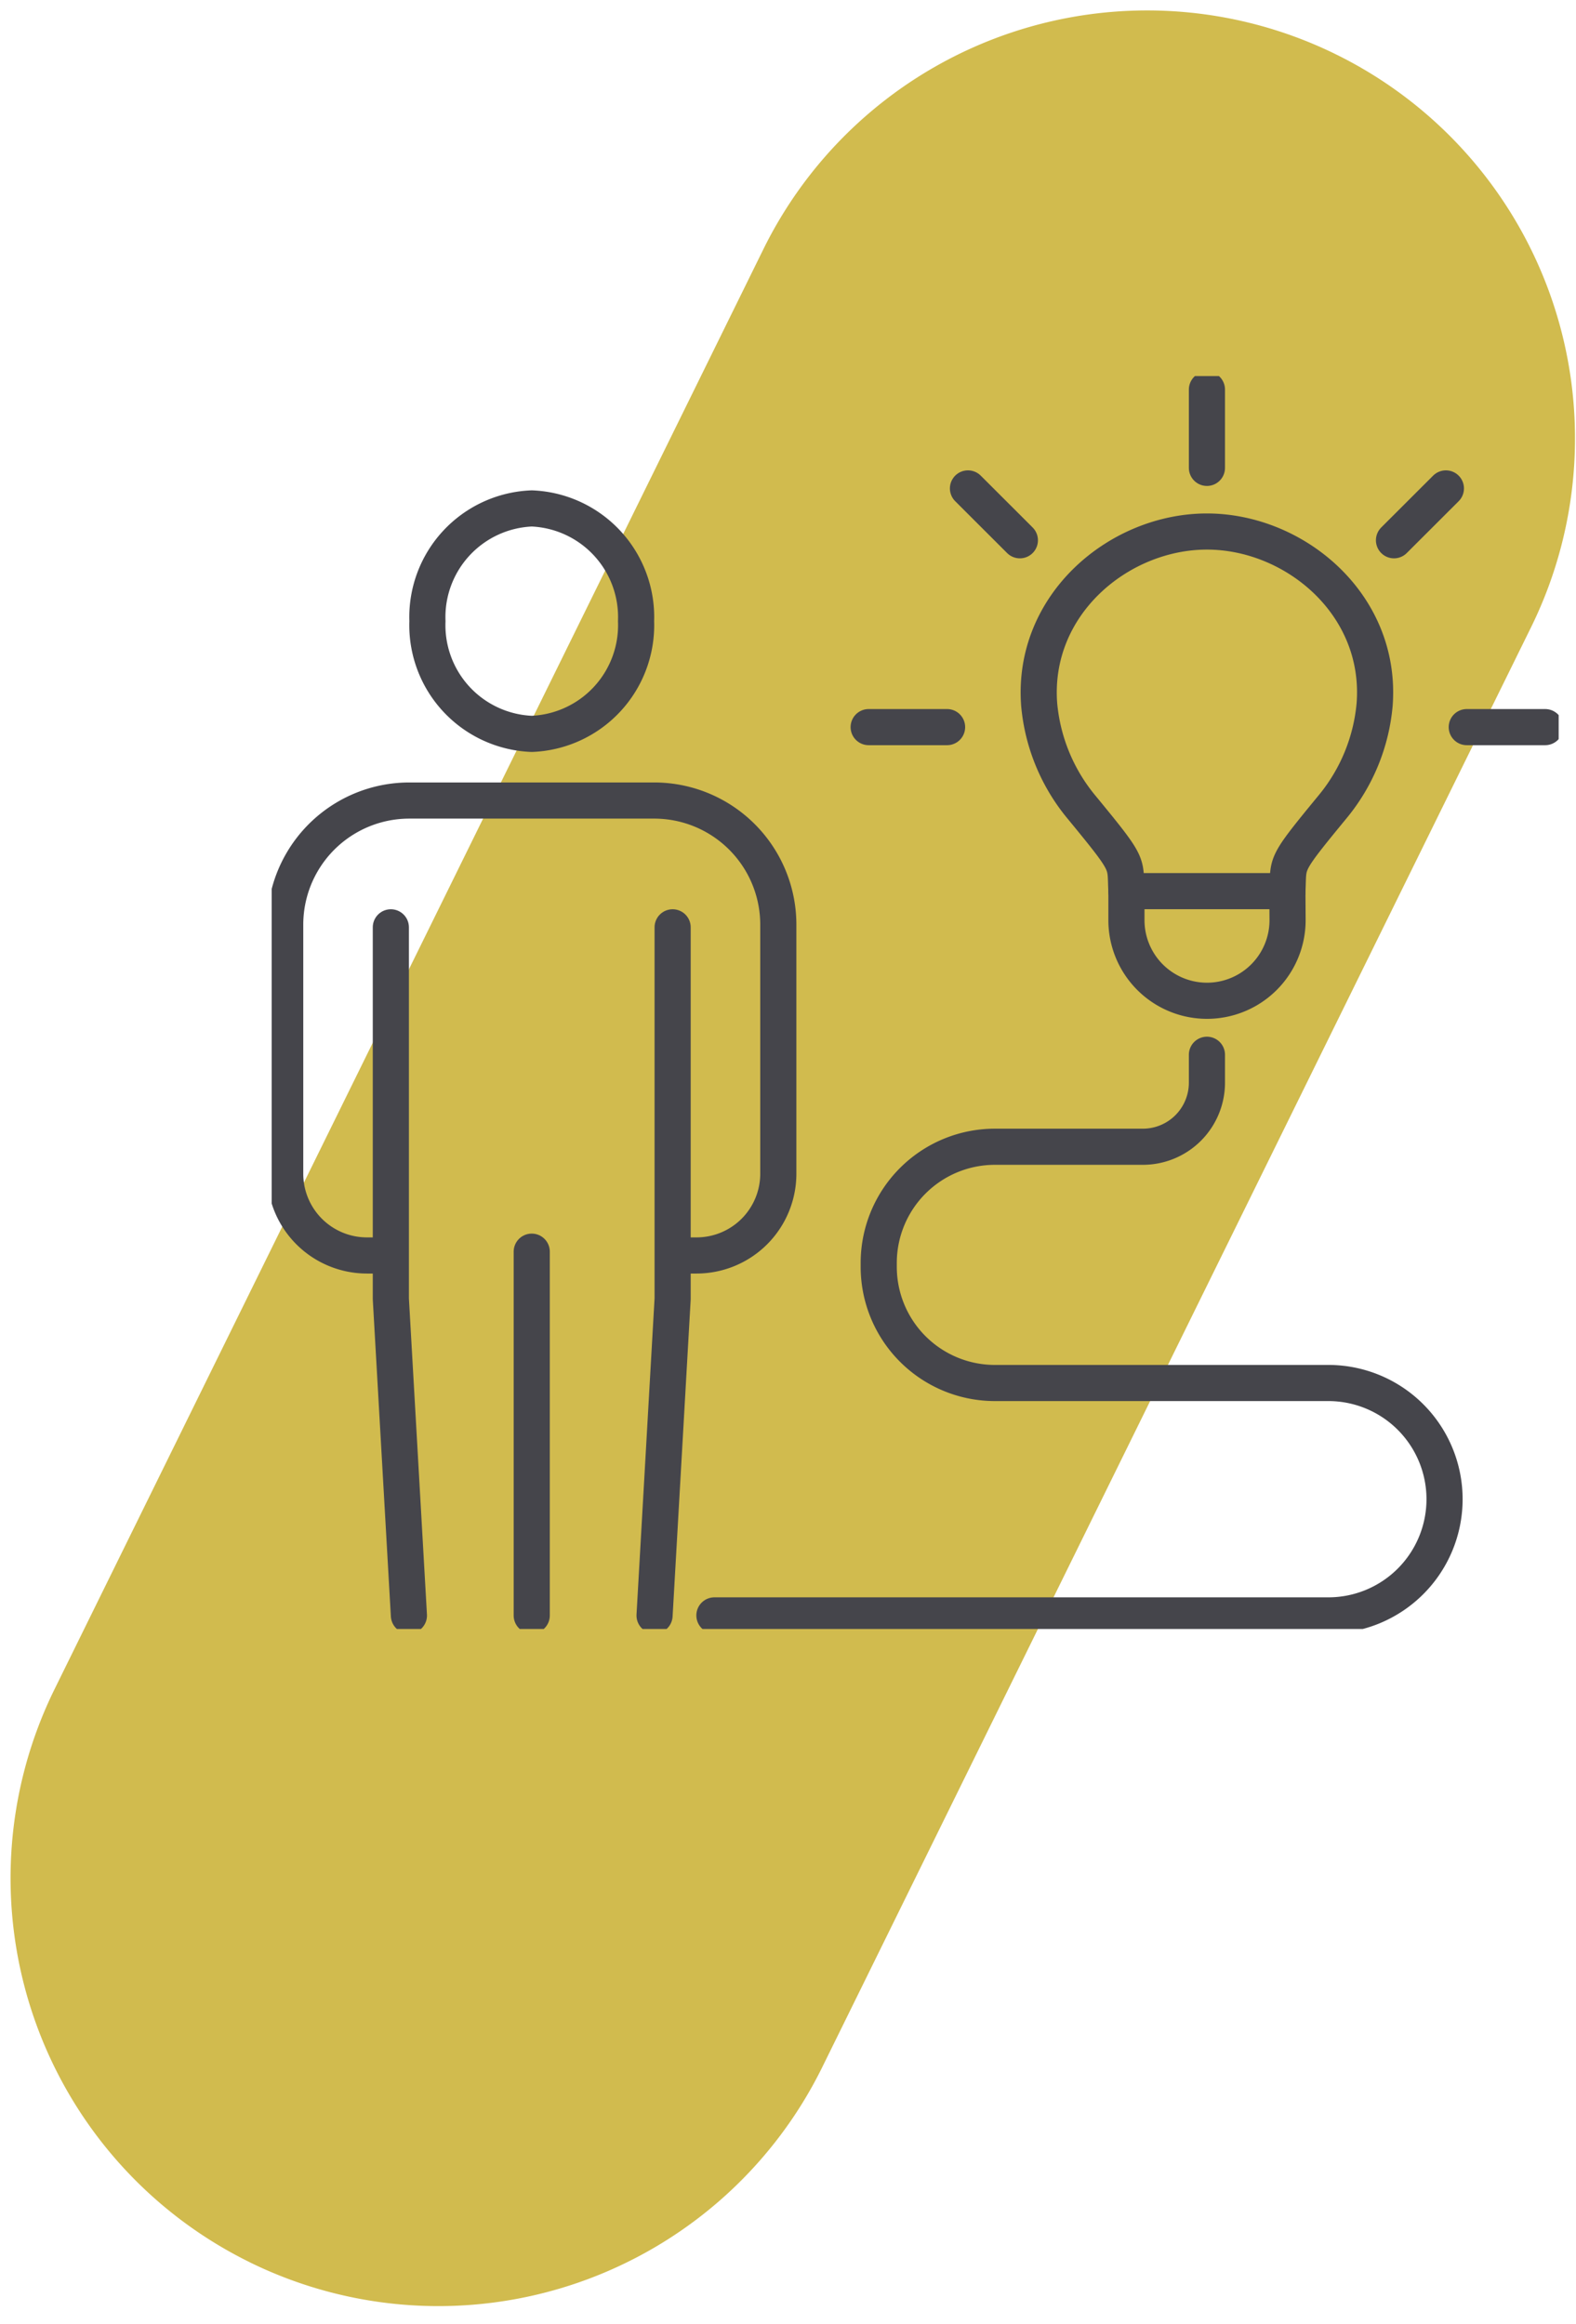
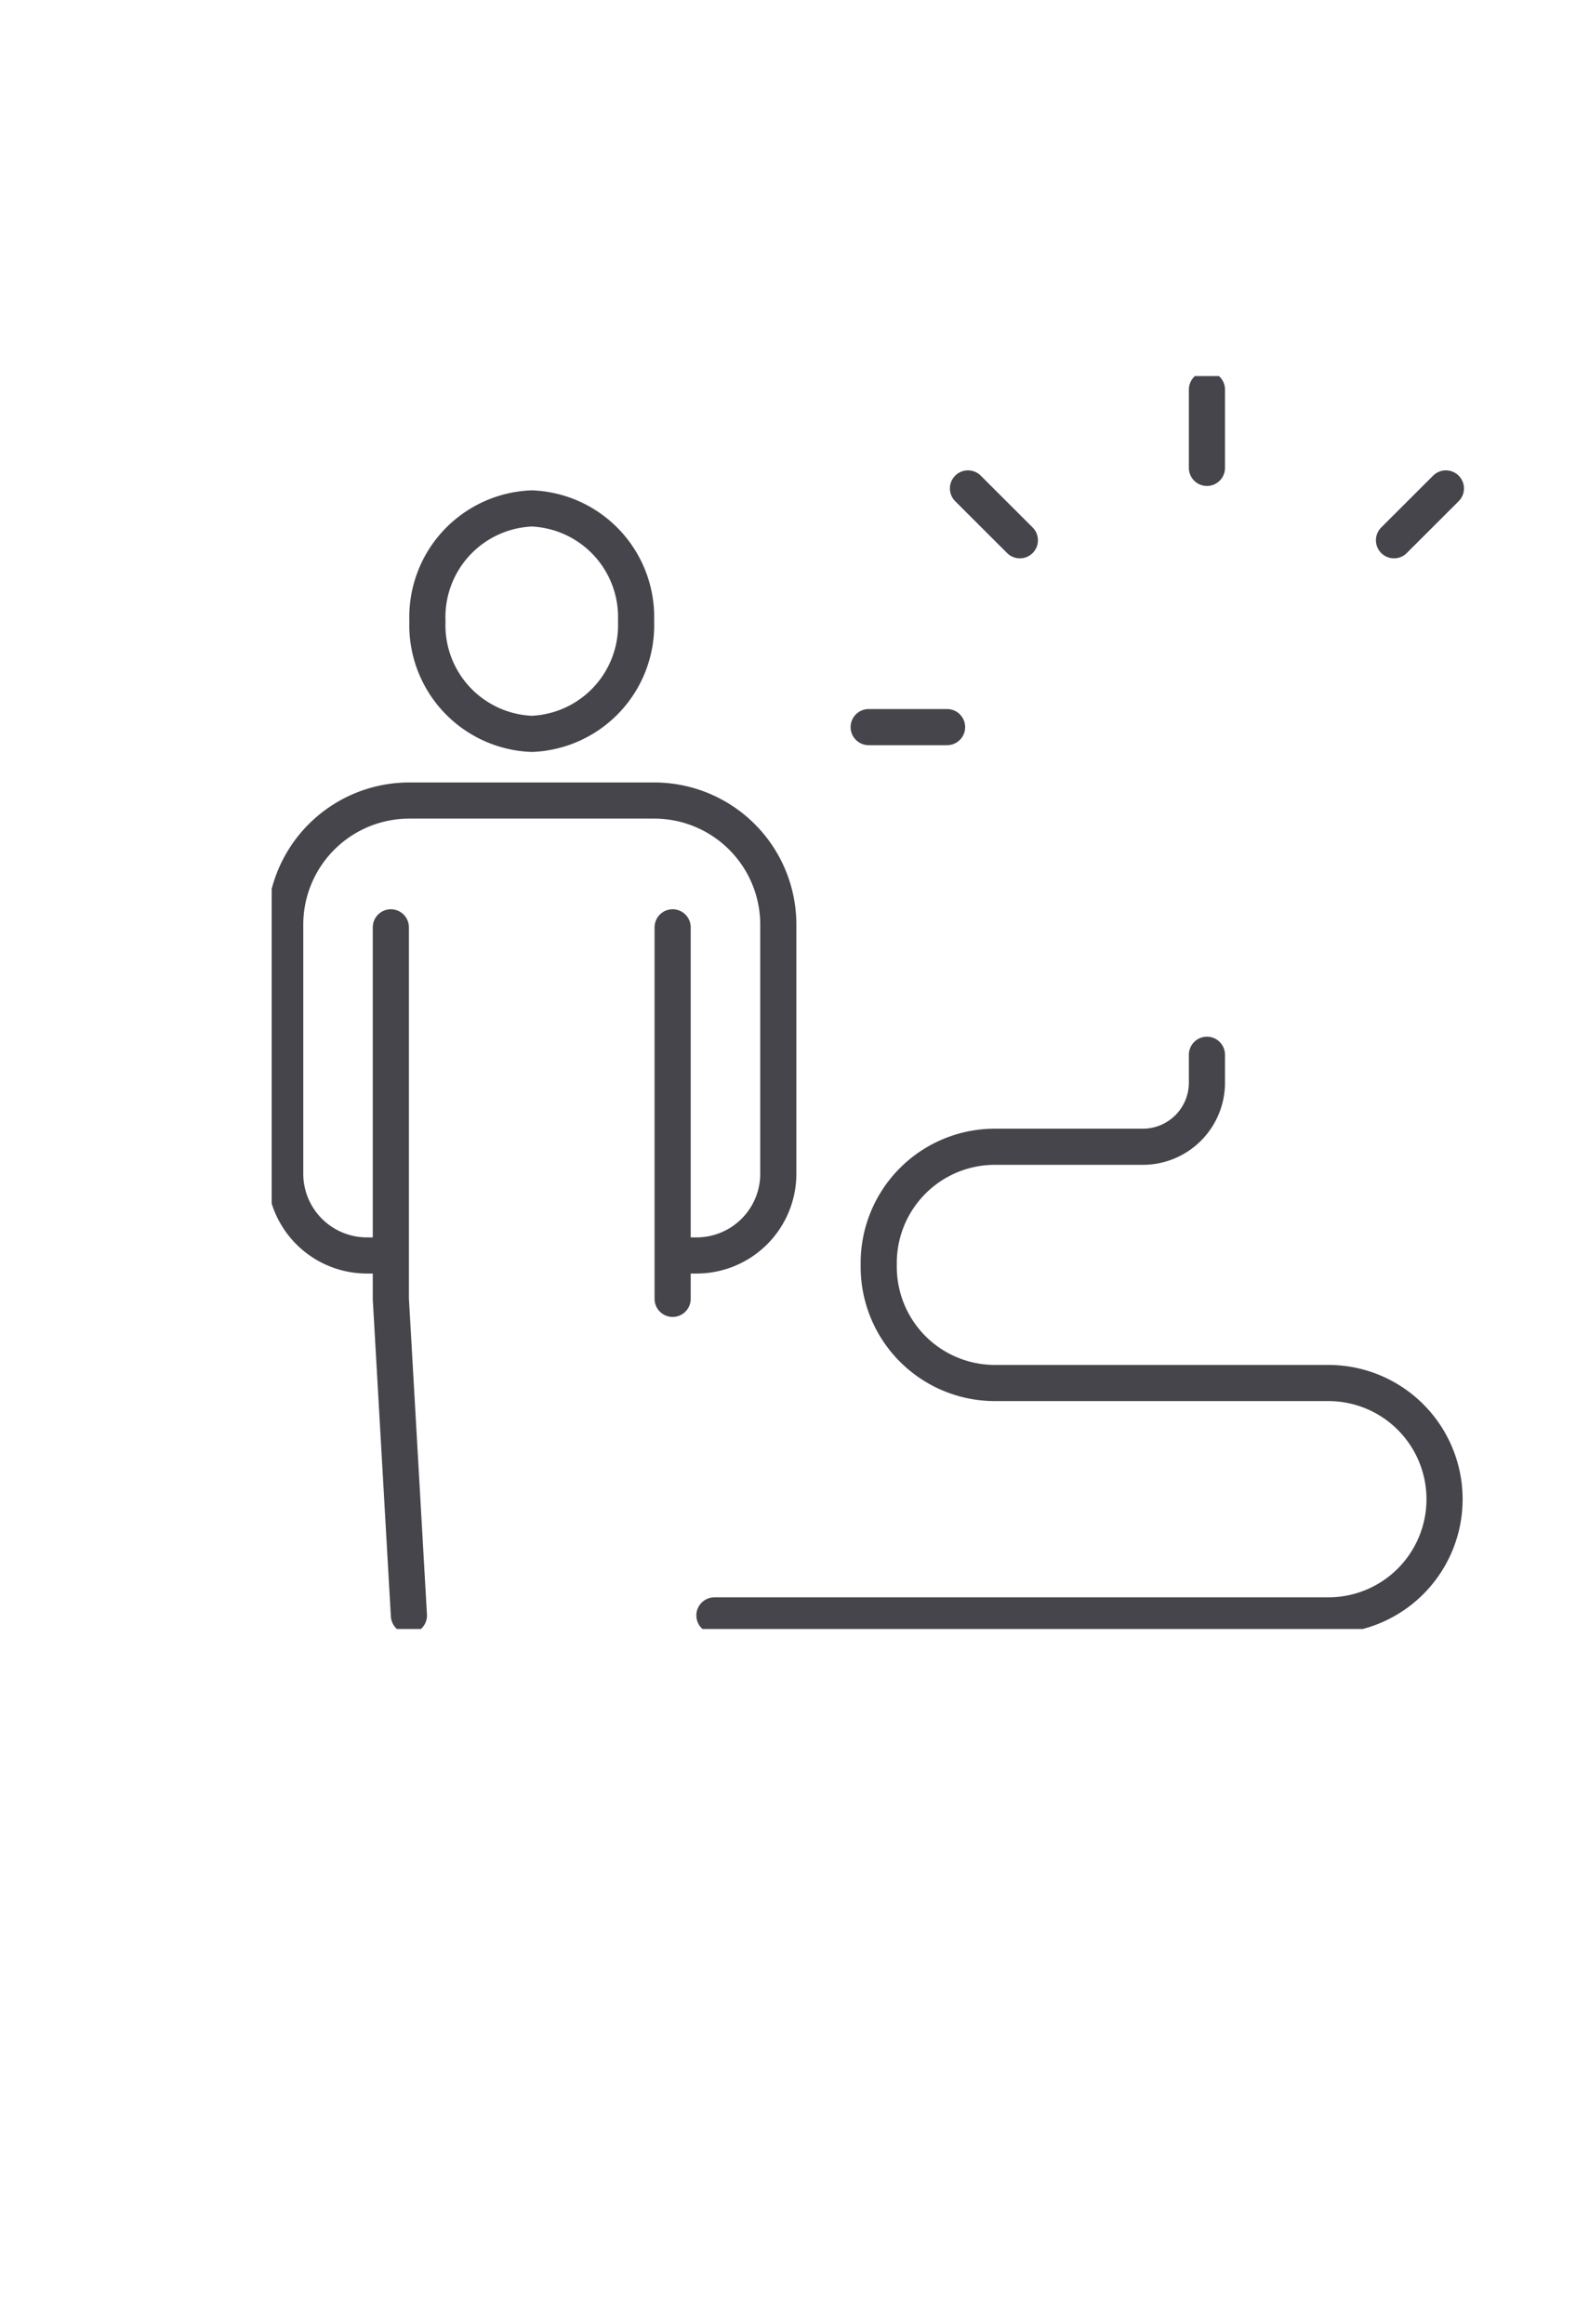
<svg xmlns="http://www.w3.org/2000/svg" id="Componente_37_1" data-name="Componente 37 – 1" width="87.227" height="128.62" viewBox="0 0 87.227 128.62">
  <defs>
    <clipPath id="clip-path">
      <rect x="29" y="86" width="87.227" height="128.62" fill="none" />
    </clipPath>
    <clipPath id="clip-path-2">
      <rect id="Rectángulo_31" data-name="Rectángulo 31" width="116.227" height="213.62" fill="#d1bb4e" />
    </clipPath>
    <clipPath id="clip-path-3">
      <rect id="Rectángulo_4441" data-name="Rectángulo 4441" width="71.23" height="69.336" fill="none" stroke="#45454b" stroke-width="2" />
    </clipPath>
  </defs>
  <g id="Grupo_de_desplazamiento_7" data-name="Grupo de desplazamiento 7" transform="translate(-29 -86)" clip-path="url(#clip-path)" style="isolation: isolate">
    <g id="Componente_36_1" data-name="Componente 36 – 1">
      <g id="Grupo_685" data-name="Grupo 685">
        <g id="Grupo_17" data-name="Grupo 17" clip-path="url(#clip-path-2)">
-           <path id="Trazado_35105" data-name="Trazado 35105" d="M80.27,320.712h0a23.68,23.68,0,0,1-10.785-31.7l39.279-79.782a23.68,23.68,0,0,1,42.489,20.919l-39.279,79.782a23.68,23.68,0,0,1-31.7,10.785" transform="translate(-37.467 -109.532)" fill="#d1bb4e" />
-         </g>
+           </g>
      </g>
      <g id="Grupo_743" data-name="Grupo 743" transform="translate(44.038 106.811)">
        <g id="Grupo_742" data-name="Grupo 742" transform="translate(0 0)" clip-path="url(#clip-path-3)">
          <path id="Trazado_176206" data-name="Trazado 176206" d="M47.424,30.91v1.547A3.547,3.547,0,0,1,43.877,36H35.689a6.43,6.43,0,0,0-6.43,6.43v.214a6.431,6.431,0,0,0,6.43,6.43H54.145a6.43,6.43,0,1,1,0,12.861H20.165" transform="translate(4.338 6.649)" fill="none" stroke="#45454b" stroke-linecap="round" stroke-linejoin="round" stroke-width="2" />
          <path id="Trazado_176207" data-name="Trazado 176207" d="M18.64,12.267a6.019,6.019,0,0,1-5.773,6.238,6.019,6.019,0,0,1-5.774-6.238,6.019,6.019,0,0,1,5.774-6.238A6.019,6.019,0,0,1,18.64,12.267Z" transform="translate(1.526 1.296)" fill="none" stroke="#45454b" stroke-linecap="round" stroke-linejoin="round" stroke-width="2" />
          <path id="Trazado_176208" data-name="Trazado 176208" d="M22.416,44.507h.967a4.524,4.524,0,0,0,4.524-4.524V26.2a6.868,6.868,0,0,0-6.869-6.868H7.484A6.868,6.868,0,0,0,.615,26.2V39.983a4.524,4.524,0,0,0,4.524,4.524H6.4" transform="translate(0.132 4.158)" fill="none" stroke="#45454b" stroke-linecap="round" stroke-linejoin="round" stroke-width="2" />
-           <path id="Trazado_176209" data-name="Trazado 176209" d="M18.439,25.106V45.667l-1,17.522" transform="translate(3.751 5.4)" fill="none" stroke="#45454b" stroke-linecap="round" stroke-linejoin="round" stroke-width="2" />
+           <path id="Trazado_176209" data-name="Trazado 176209" d="M18.439,25.106V45.667" transform="translate(3.751 5.4)" fill="none" stroke="#45454b" stroke-linecap="round" stroke-linejoin="round" stroke-width="2" />
          <path id="Trazado_176210" data-name="Trazado 176210" d="M5.427,25.106V45.667l1,17.522" transform="translate(1.167 5.4)" fill="none" stroke="#45454b" stroke-linecap="round" stroke-linejoin="round" stroke-width="2" />
-           <line id="Línea_48" data-name="Línea 48" y2="20.133" transform="translate(14.392 48.455)" fill="none" stroke="#45454b" stroke-linecap="round" stroke-linejoin="round" stroke-width="2" />
-           <path id="Trazado_176211" data-name="Trazado 176211" d="M44.246,7.08c-4.867,0-9.711,4.041-9.284,9.582a10.334,10.334,0,0,0,2.284,5.6c2.781,3.379,2.458,3.057,2.544,4.718H48.7c.086-1.661-.237-1.339,2.544-4.718a10.324,10.324,0,0,0,2.283-5.6C53.957,11.121,49.113,7.08,44.246,7.08Z" transform="translate(7.516 1.523)" fill="none" stroke="#45454b" stroke-linecap="round" stroke-linejoin="round" stroke-width="2" />
-           <path id="Trazado_176212" data-name="Trazado 176212" d="M38.932,23.457v1.629a4.459,4.459,0,1,0,8.918-.041l-.01-1.588" transform="translate(8.375 5.046)" fill="none" stroke="#45454b" stroke-linecap="round" stroke-linejoin="round" stroke-width="2" />
          <line id="Línea_49" data-name="Línea 49" x1="2.873" y2="2.869" transform="translate(62.115 6.218)" fill="none" stroke="#45454b" stroke-linecap="round" stroke-linejoin="round" stroke-width="2" />
          <line id="Línea_50" data-name="Línea 50" x2="2.873" y2="2.869" transform="translate(38.536 6.218)" fill="none" stroke="#45454b" stroke-linecap="round" stroke-linejoin="round" stroke-width="2" />
          <line id="Línea_51" data-name="Línea 51" y2="4.334" transform="translate(51.762 0.747)" fill="none" stroke="#45454b" stroke-linecap="round" stroke-linejoin="round" stroke-width="2" />
-           <line id="Línea_52" data-name="Línea 52" x1="4.34" transform="translate(66.143 19.427)" fill="none" stroke="#45454b" stroke-linecap="round" stroke-linejoin="round" stroke-width="2" />
          <line id="Línea_53" data-name="Línea 53" x2="4.34" transform="translate(33.04 19.427)" fill="none" stroke="#45454b" stroke-linecap="round" stroke-linejoin="round" stroke-width="2" />
        </g>
      </g>
    </g>
  </g>
</svg>